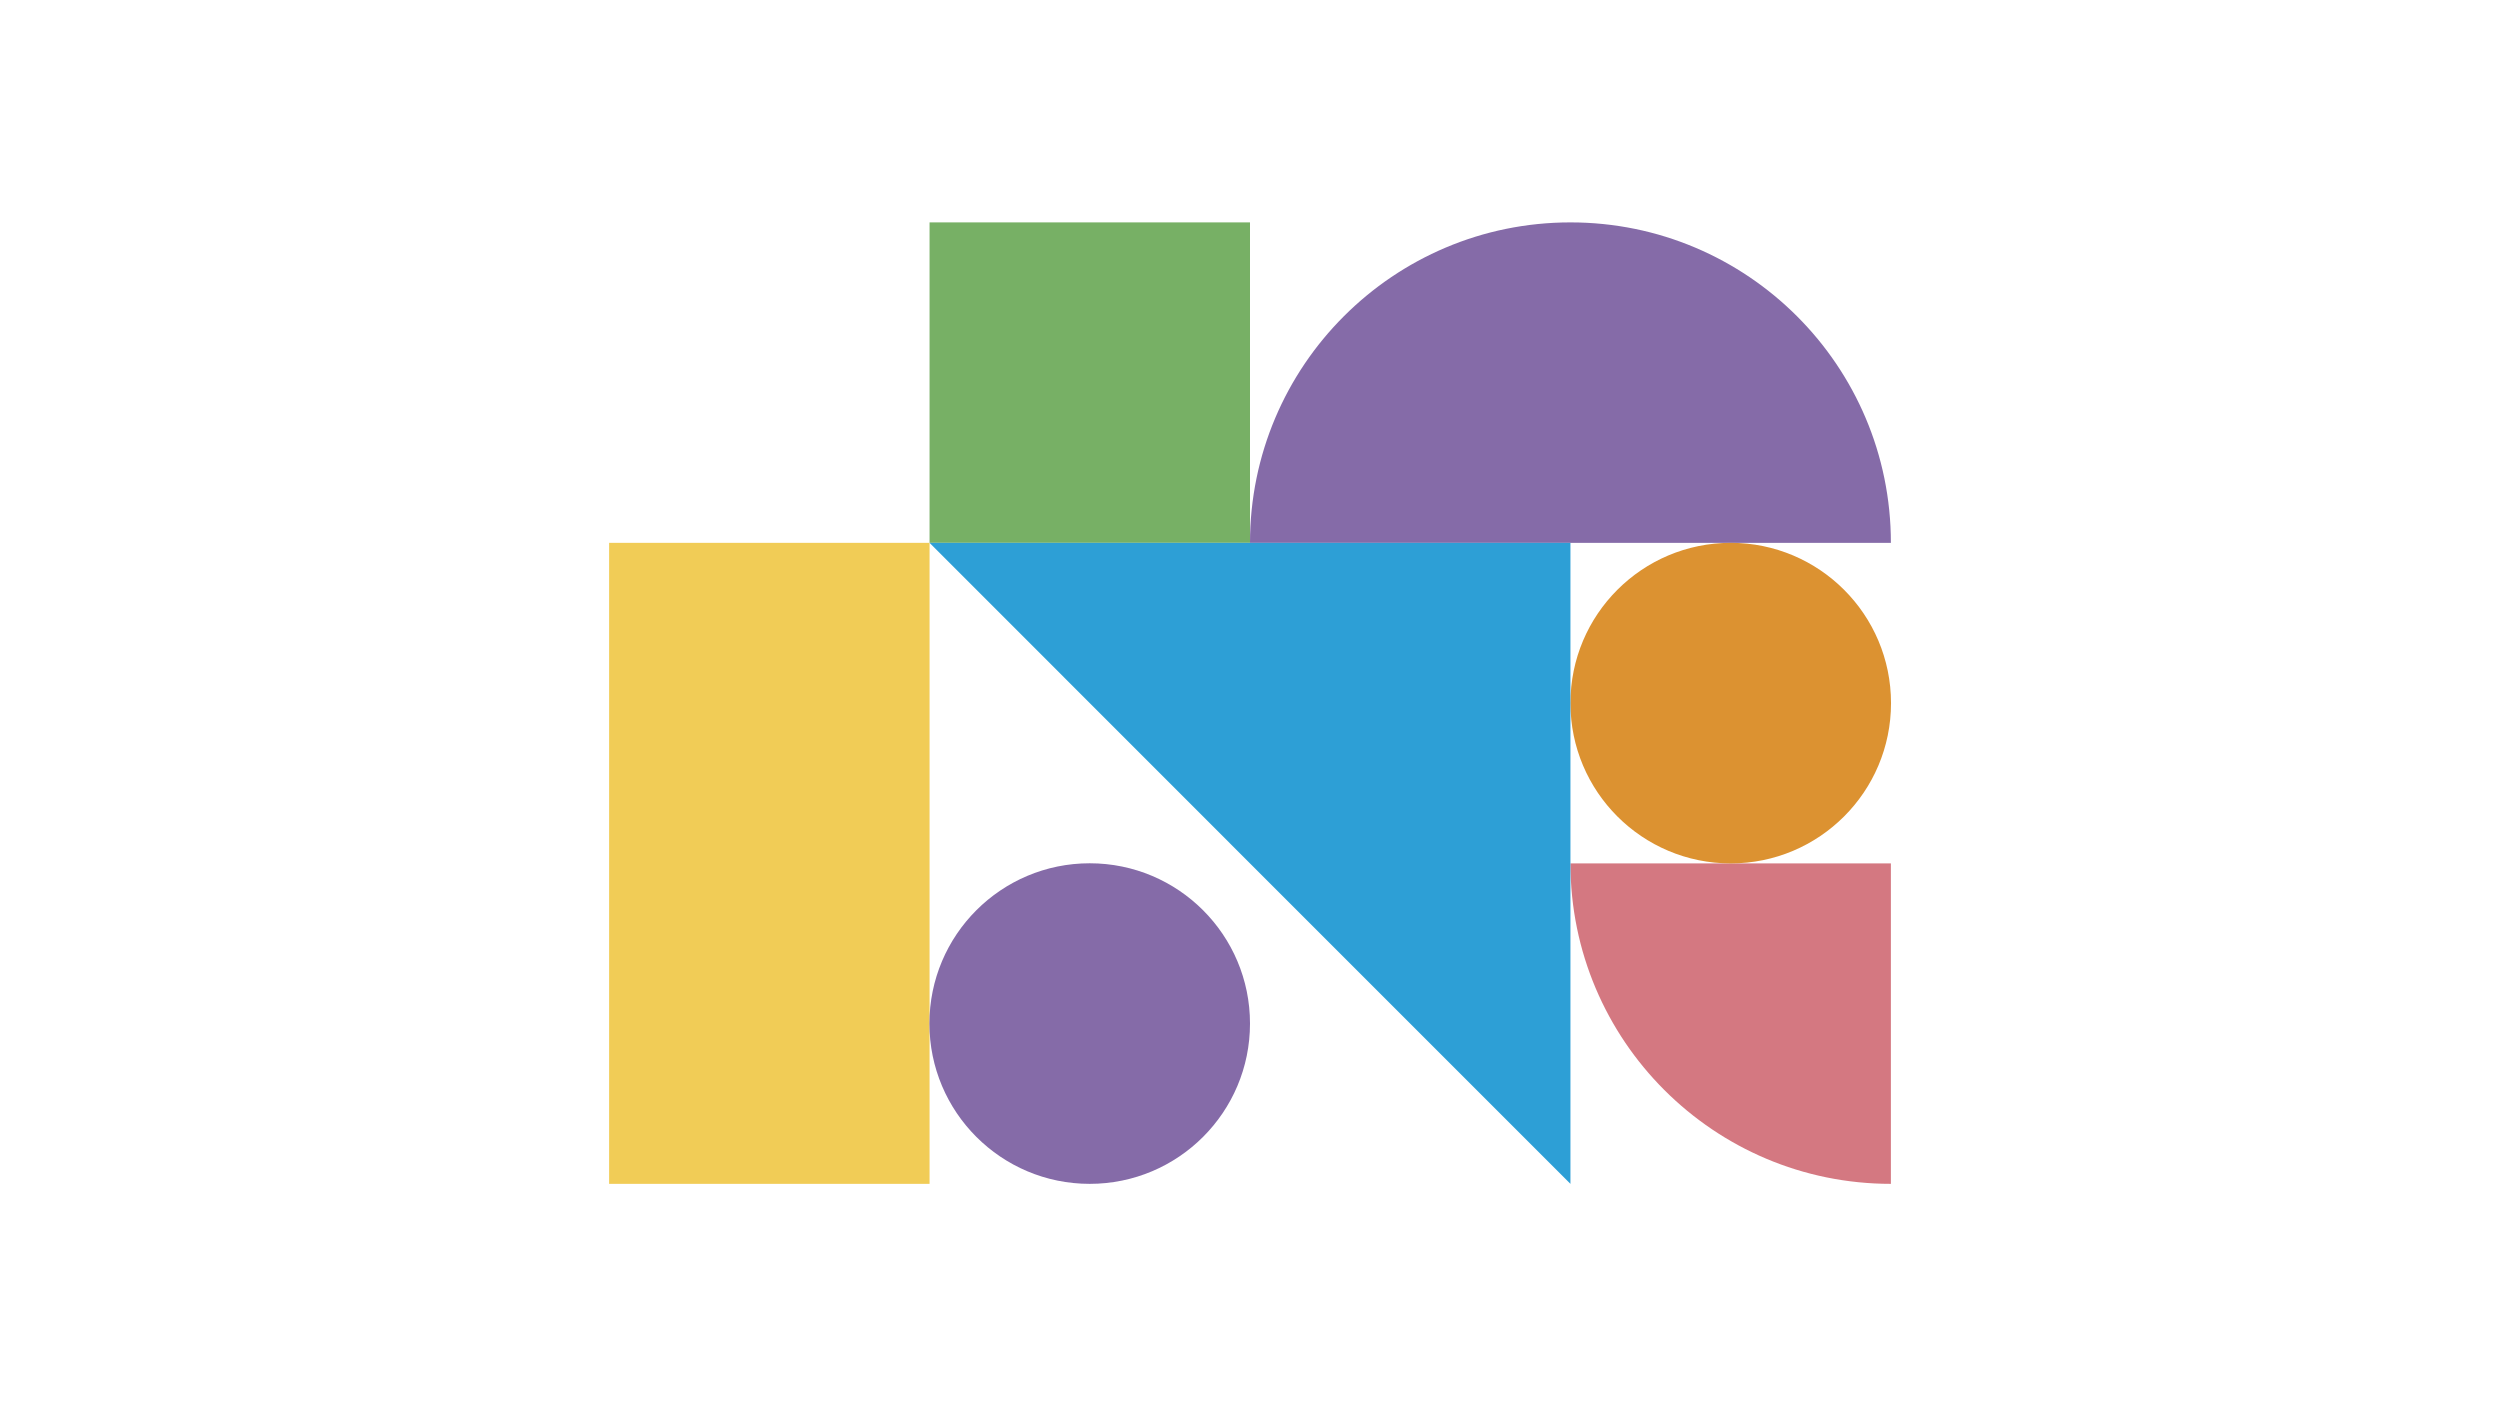
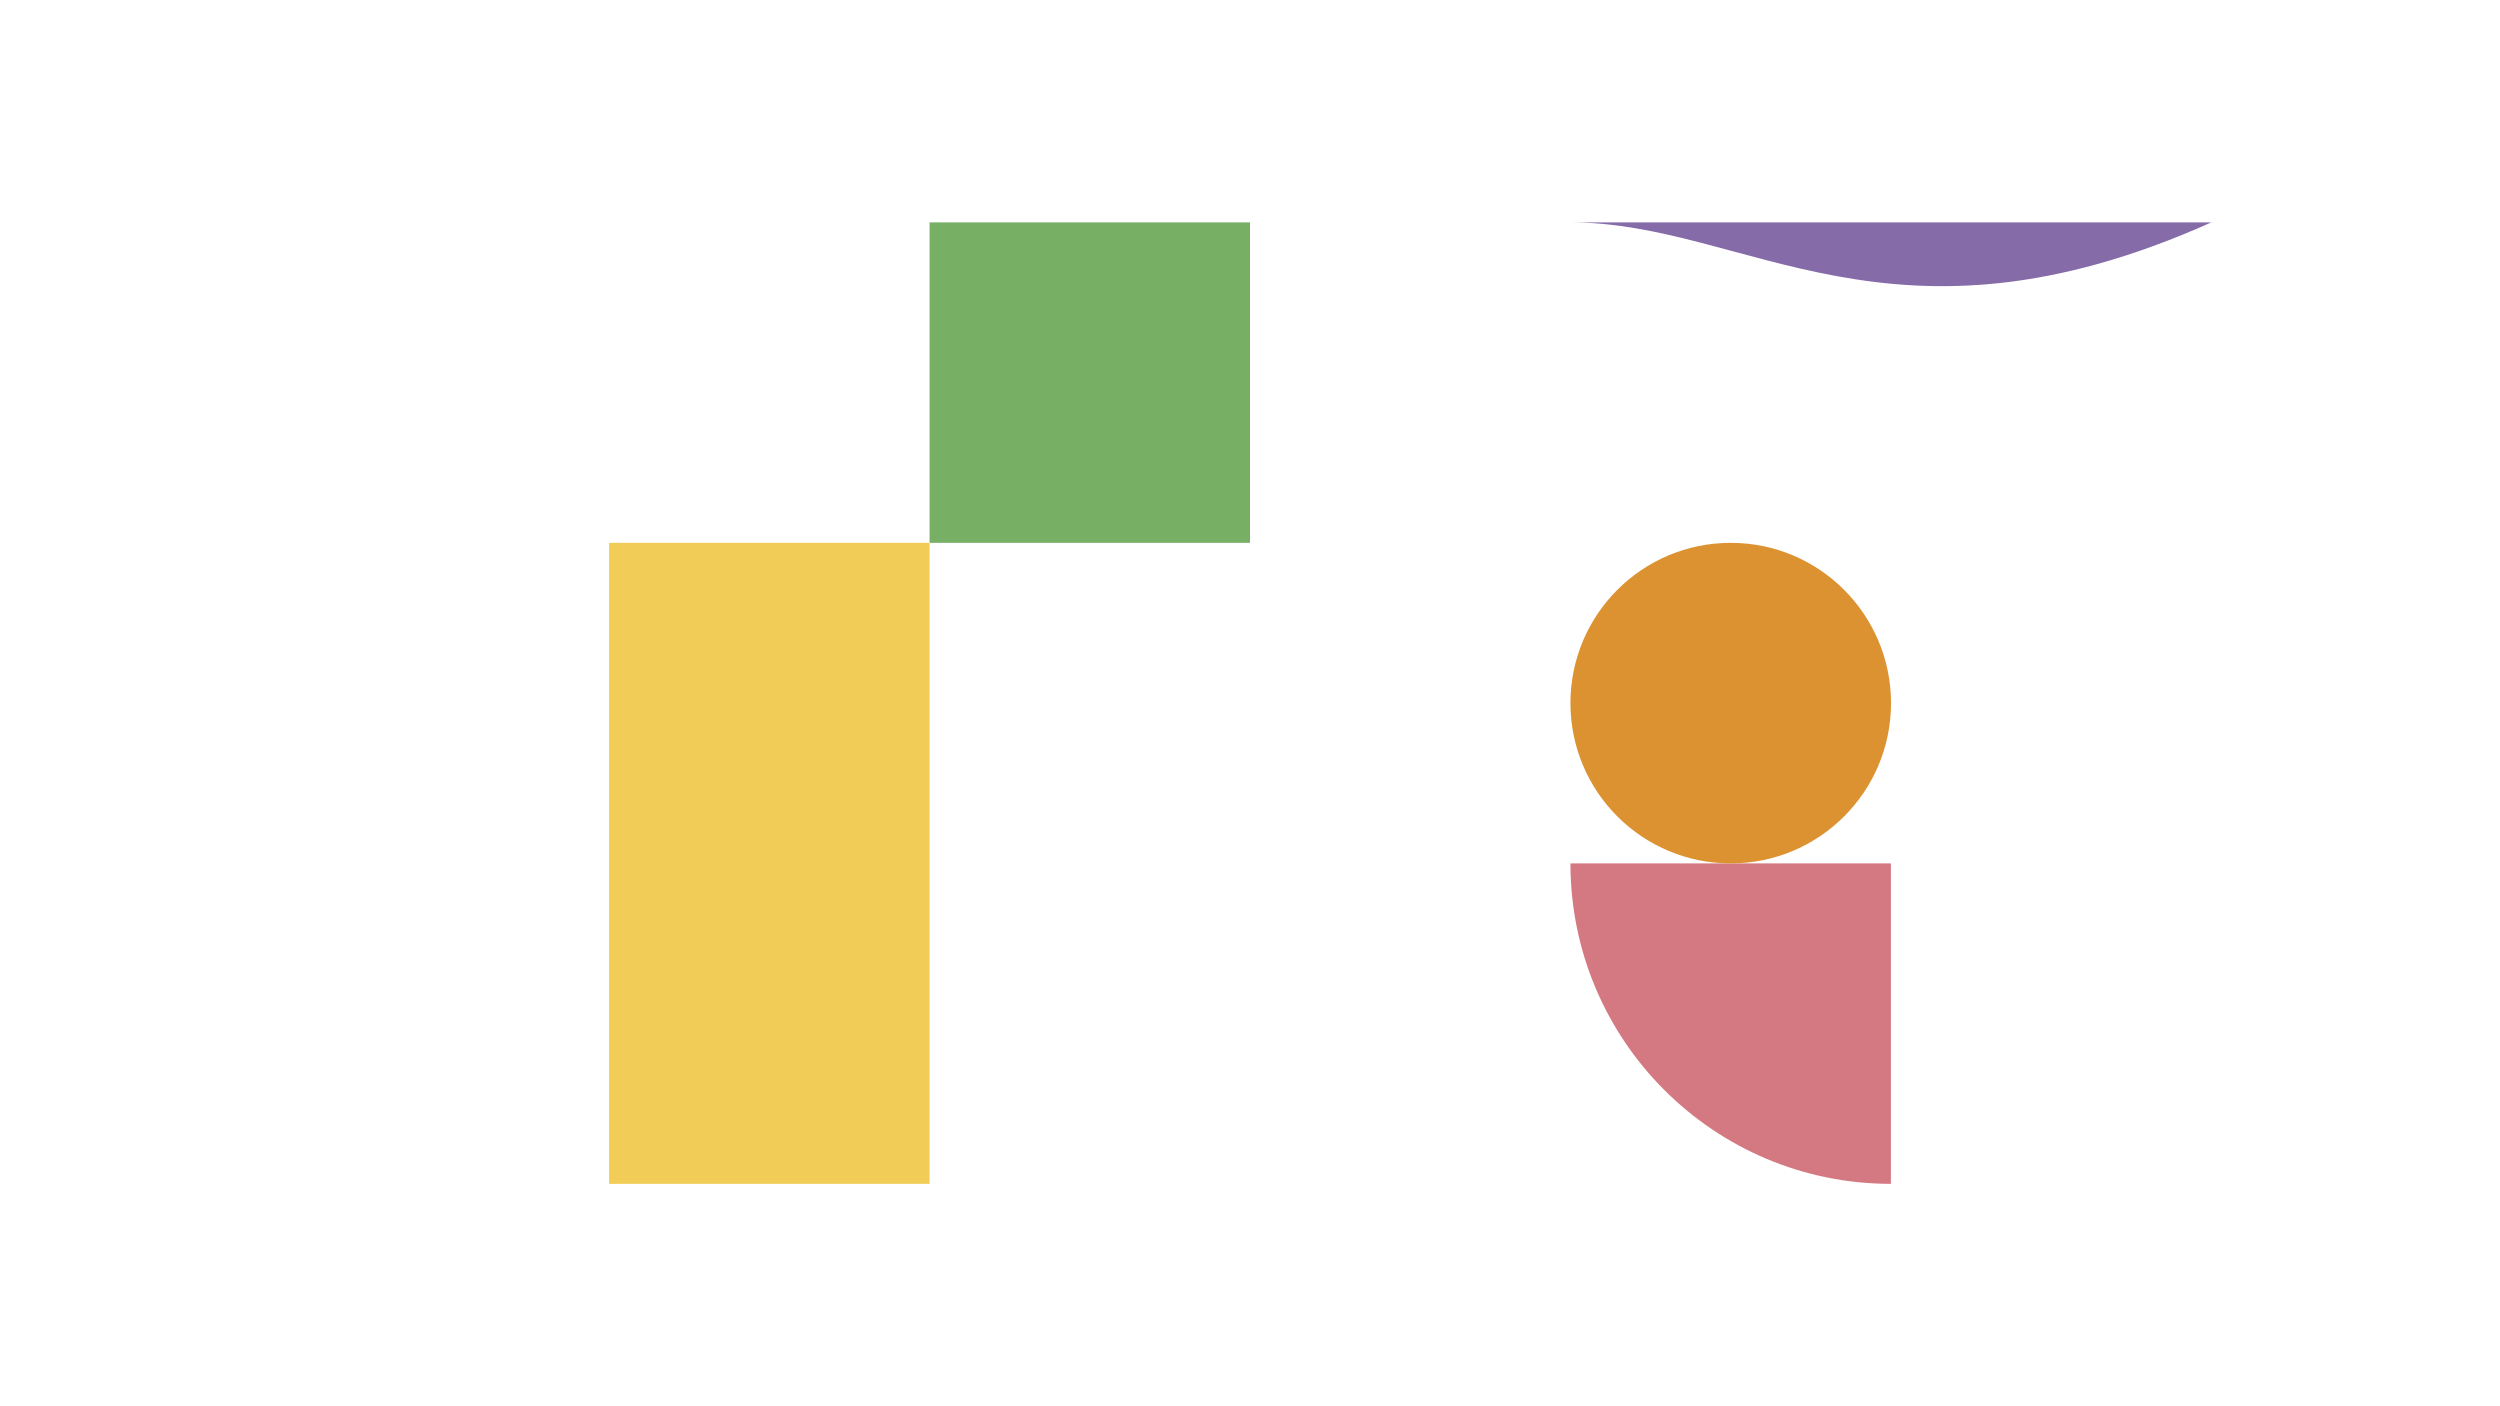
<svg xmlns="http://www.w3.org/2000/svg" version="1.1" id="Camada_1" x="0px" y="0px" viewBox="0 0 1920 1080" style="enable-background:new 0 0 1920 1080;" xml:space="preserve">
  <style type="text/css">
	.st0{fill:#77B065;}
	.st1{fill:#F1CC56;}
	.st2{fill:#D47881;}
	.st3{fill:#856BA8;}
	.st4{fill:#DC9231;}
	.st5{fill:#2D9FD6;}
</style>
  <g>
    <rect x="713.9" y="170.8" class="st0" width="246.1" height="246.1" />
    <polygon class="st1" points="467.8,416.9 467.8,663.1 467.8,909.2 713.9,909.2 713.9,663.1 713.9,416.9  " />
    <path class="st2" d="M1452.2,909.2L1452.2,909.2c-135.9,0-246.1-110.2-246.1-246.1v0h246.1V909.2z" />
-     <path class="st3" d="M1206.1,170.8L1206.1,170.8L1206.1,170.8C1070.2,170.8,960,281,960,416.9v0h246.1h246.1v0   C1452.2,281,1342,170.8,1206.1,170.8z" />
+     <path class="st3" d="M1206.1,170.8L1206.1,170.8L1206.1,170.8v0h246.1h246.1v0   C1452.2,281,1342,170.8,1206.1,170.8z" />
    <circle class="st4" cx="1329.2" cy="540" r="123.1" />
-     <circle class="st3" cx="836.9" cy="786.1" r="123.1" />
-     <polygon class="st5" points="960,416.9 960,416.9 713.9,416.9 960,663.1 960,663.1 960,663.1 1206.1,909.2 1206.1,663.1    1206.1,416.9  " />
  </g>
</svg>